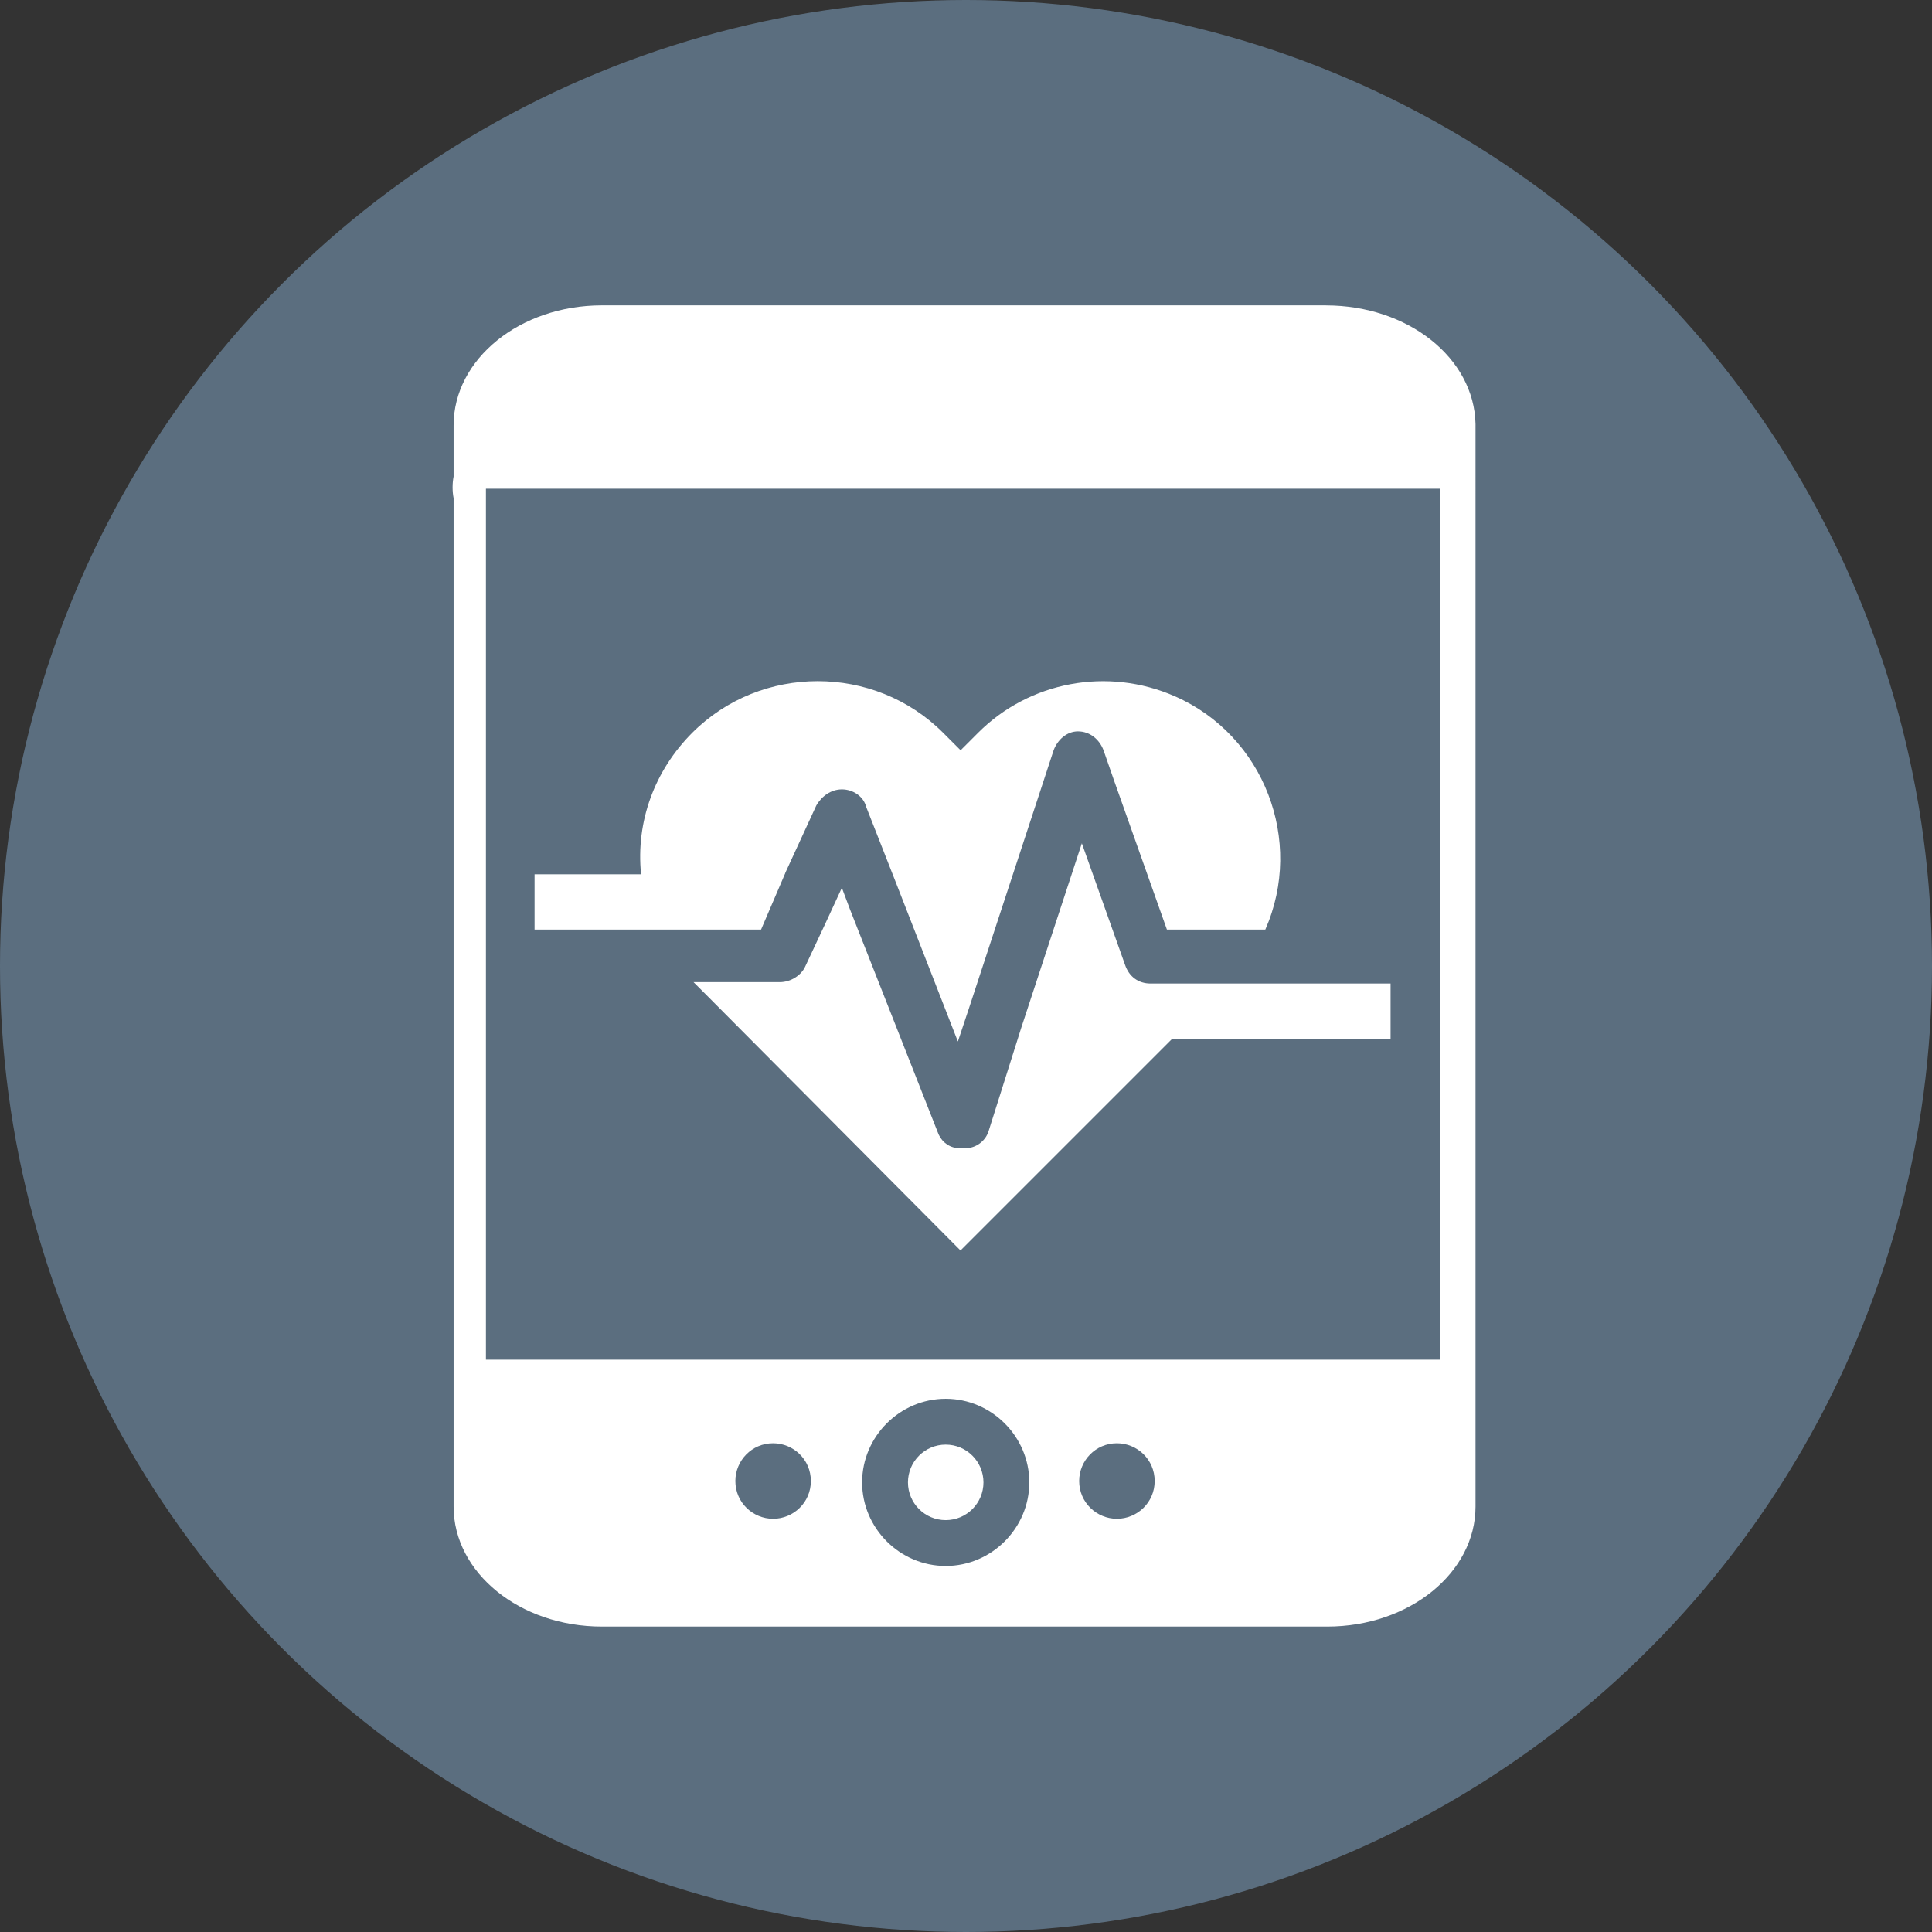
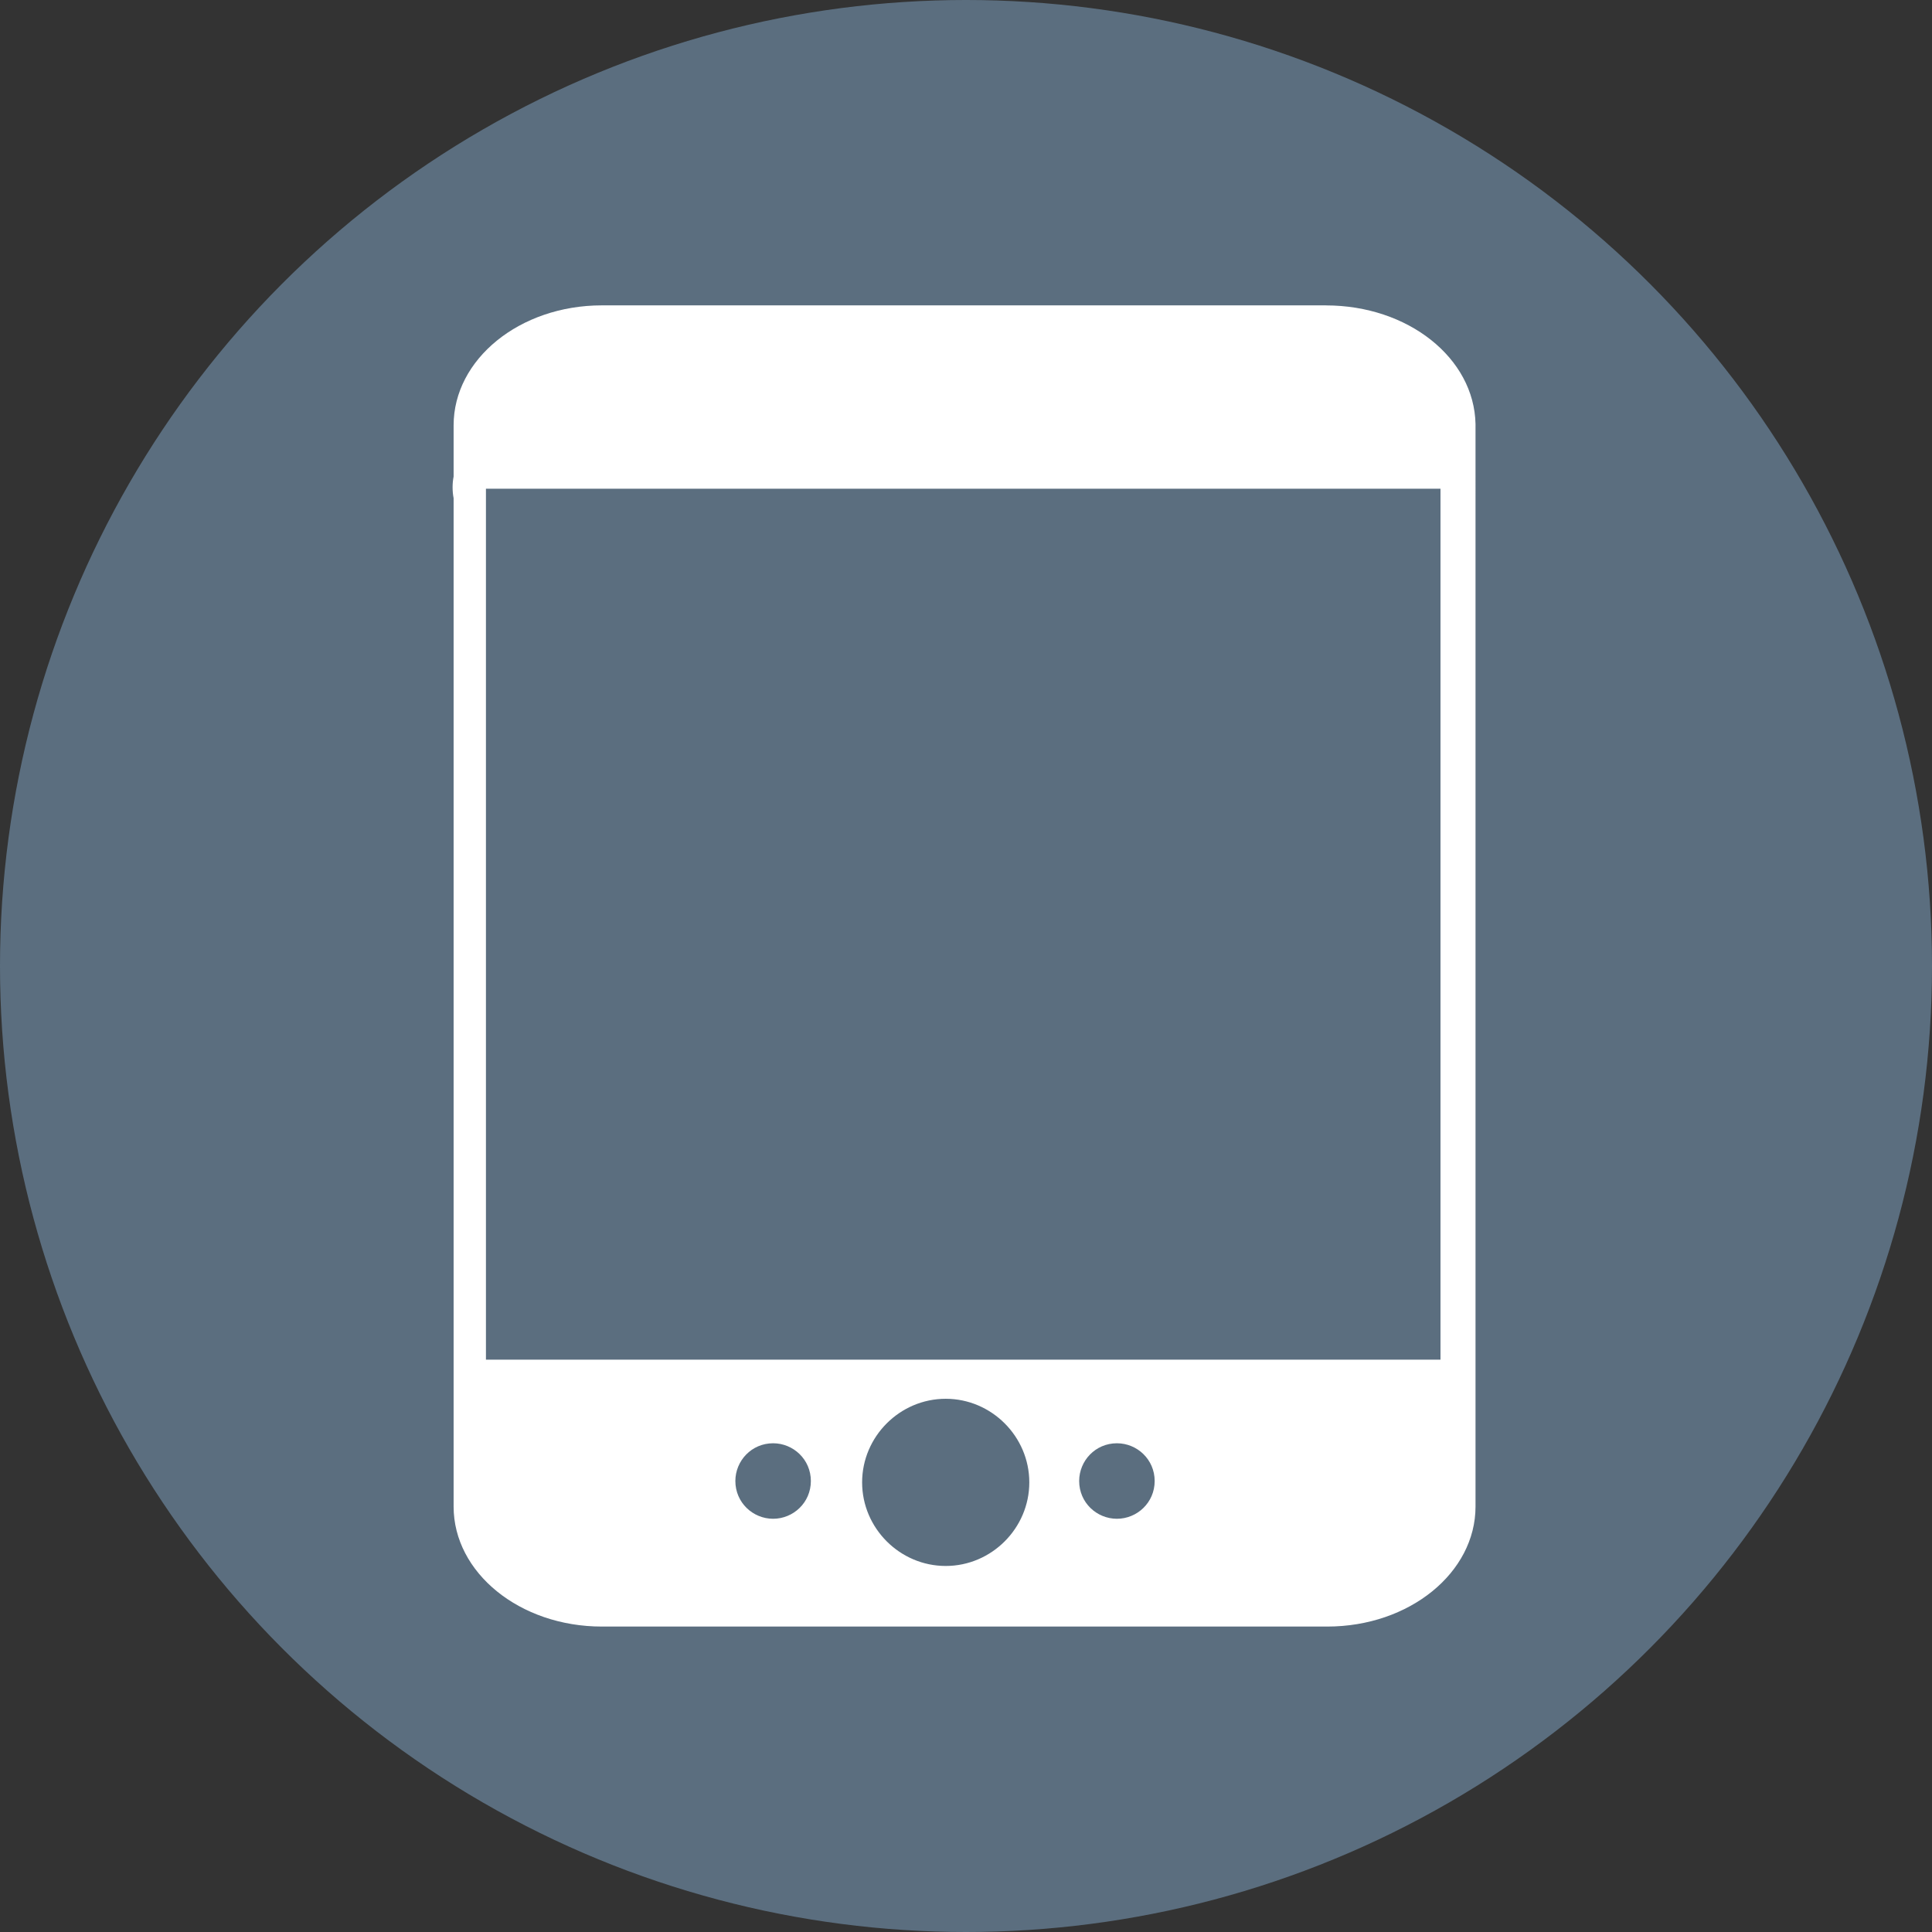
<svg xmlns="http://www.w3.org/2000/svg" id="Layer_2" viewBox="0 0 499 499">
  <rect x="0" y="0" width="499" height="499" fill="#333333" stroke="none" />
  <defs>
    <style>.cls-1{fill:#5b6e7f;}.cls-2{fill:#fff;}</style>
  </defs>
  <g id="Layer_1-2">
    <circle class="cls-1" cx="249.5" cy="249.5" r="249.5" />
    <g id="tablet_heart">
-       <path class="cls-2" d="M202.82,225.47l8.01-17.41c1.39-2.44,3.83-4.18,6.62-4.18s5.57,1.74,6.27,4.53l7.66,19.5,16.02,41.09,2.79-8.36,21.94-66.86c1.04-2.79,3.48-4.88,6.27-4.88h0c3.13,0,5.57,2.09,6.62,4.88l2.79,8.01,13.58,38.3h25.42c10.1-22.98-.35-50.14-23.33-60.24-17.41-7.66-37.61-3.83-50.84,9.4l-4.53,4.53-4.53-4.53c-17.76-17.76-47.01-17.76-64.77,0-9.75,9.75-14.62,22.98-13.23,36.56h-27.51v14.28h58.5l6.27-14.62ZM317.38,254.03h-20.2c-3.13,0-5.57-1.74-6.62-4.88l-11.14-31.34-15.67,47.71-8.36,26.46c-.7,2.44-2.79,4.18-5.22,4.53h-3.13c-2.44-.35-4.18-2.09-4.88-4.18l-22.63-57.46-2.09-5.57-4.18,9.05-5.22,11.14c-1.04,2.44-3.83,4.18-6.62,4.18h-22.29l4.18,4.18,64.77,65.12,54.67-54.67h56.41v-14.28h-41.79Z" />
-       <circle class="cls-2" cx="244.26" cy="382.87" r="9.75" />
      <path class="cls-2" d="M342.45,78.87h-186.99c-21.24,0-38.3,13.93-38.3,30.99v13.23c-.35,1.74-.35,3.83,0,5.57v260.46c0,17.06,17.06,30.99,38.3,30.99h187.34c21.24,0,38.3-13.93,38.3-30.99V109.52c-.35-17.06-17.41-30.64-38.65-30.64ZM199.68,392.27c-5.22,0-9.75-4.18-9.75-9.75,0-5.22,4.18-9.75,9.75-9.75,5.22,0,9.75,4.18,9.75,9.75s-4.53,9.75-9.75,9.75ZM244.26,404.46c-11.84,0-21.59-9.75-21.59-21.59s9.75-21.59,21.59-21.59,21.59,9.75,21.59,21.59-9.75,21.59-21.59,21.59ZM288.48,392.27c-5.22,0-9.75-4.18-9.75-9.75,0-5.22,4.18-9.75,9.75-9.75,5.22,0,9.75,4.18,9.75,9.75,0,5.57-4.53,9.75-9.75,9.75ZM372.05,351.18H125.51V126.23h246.54v224.95Z" />
    </g>
  </g>
</svg>